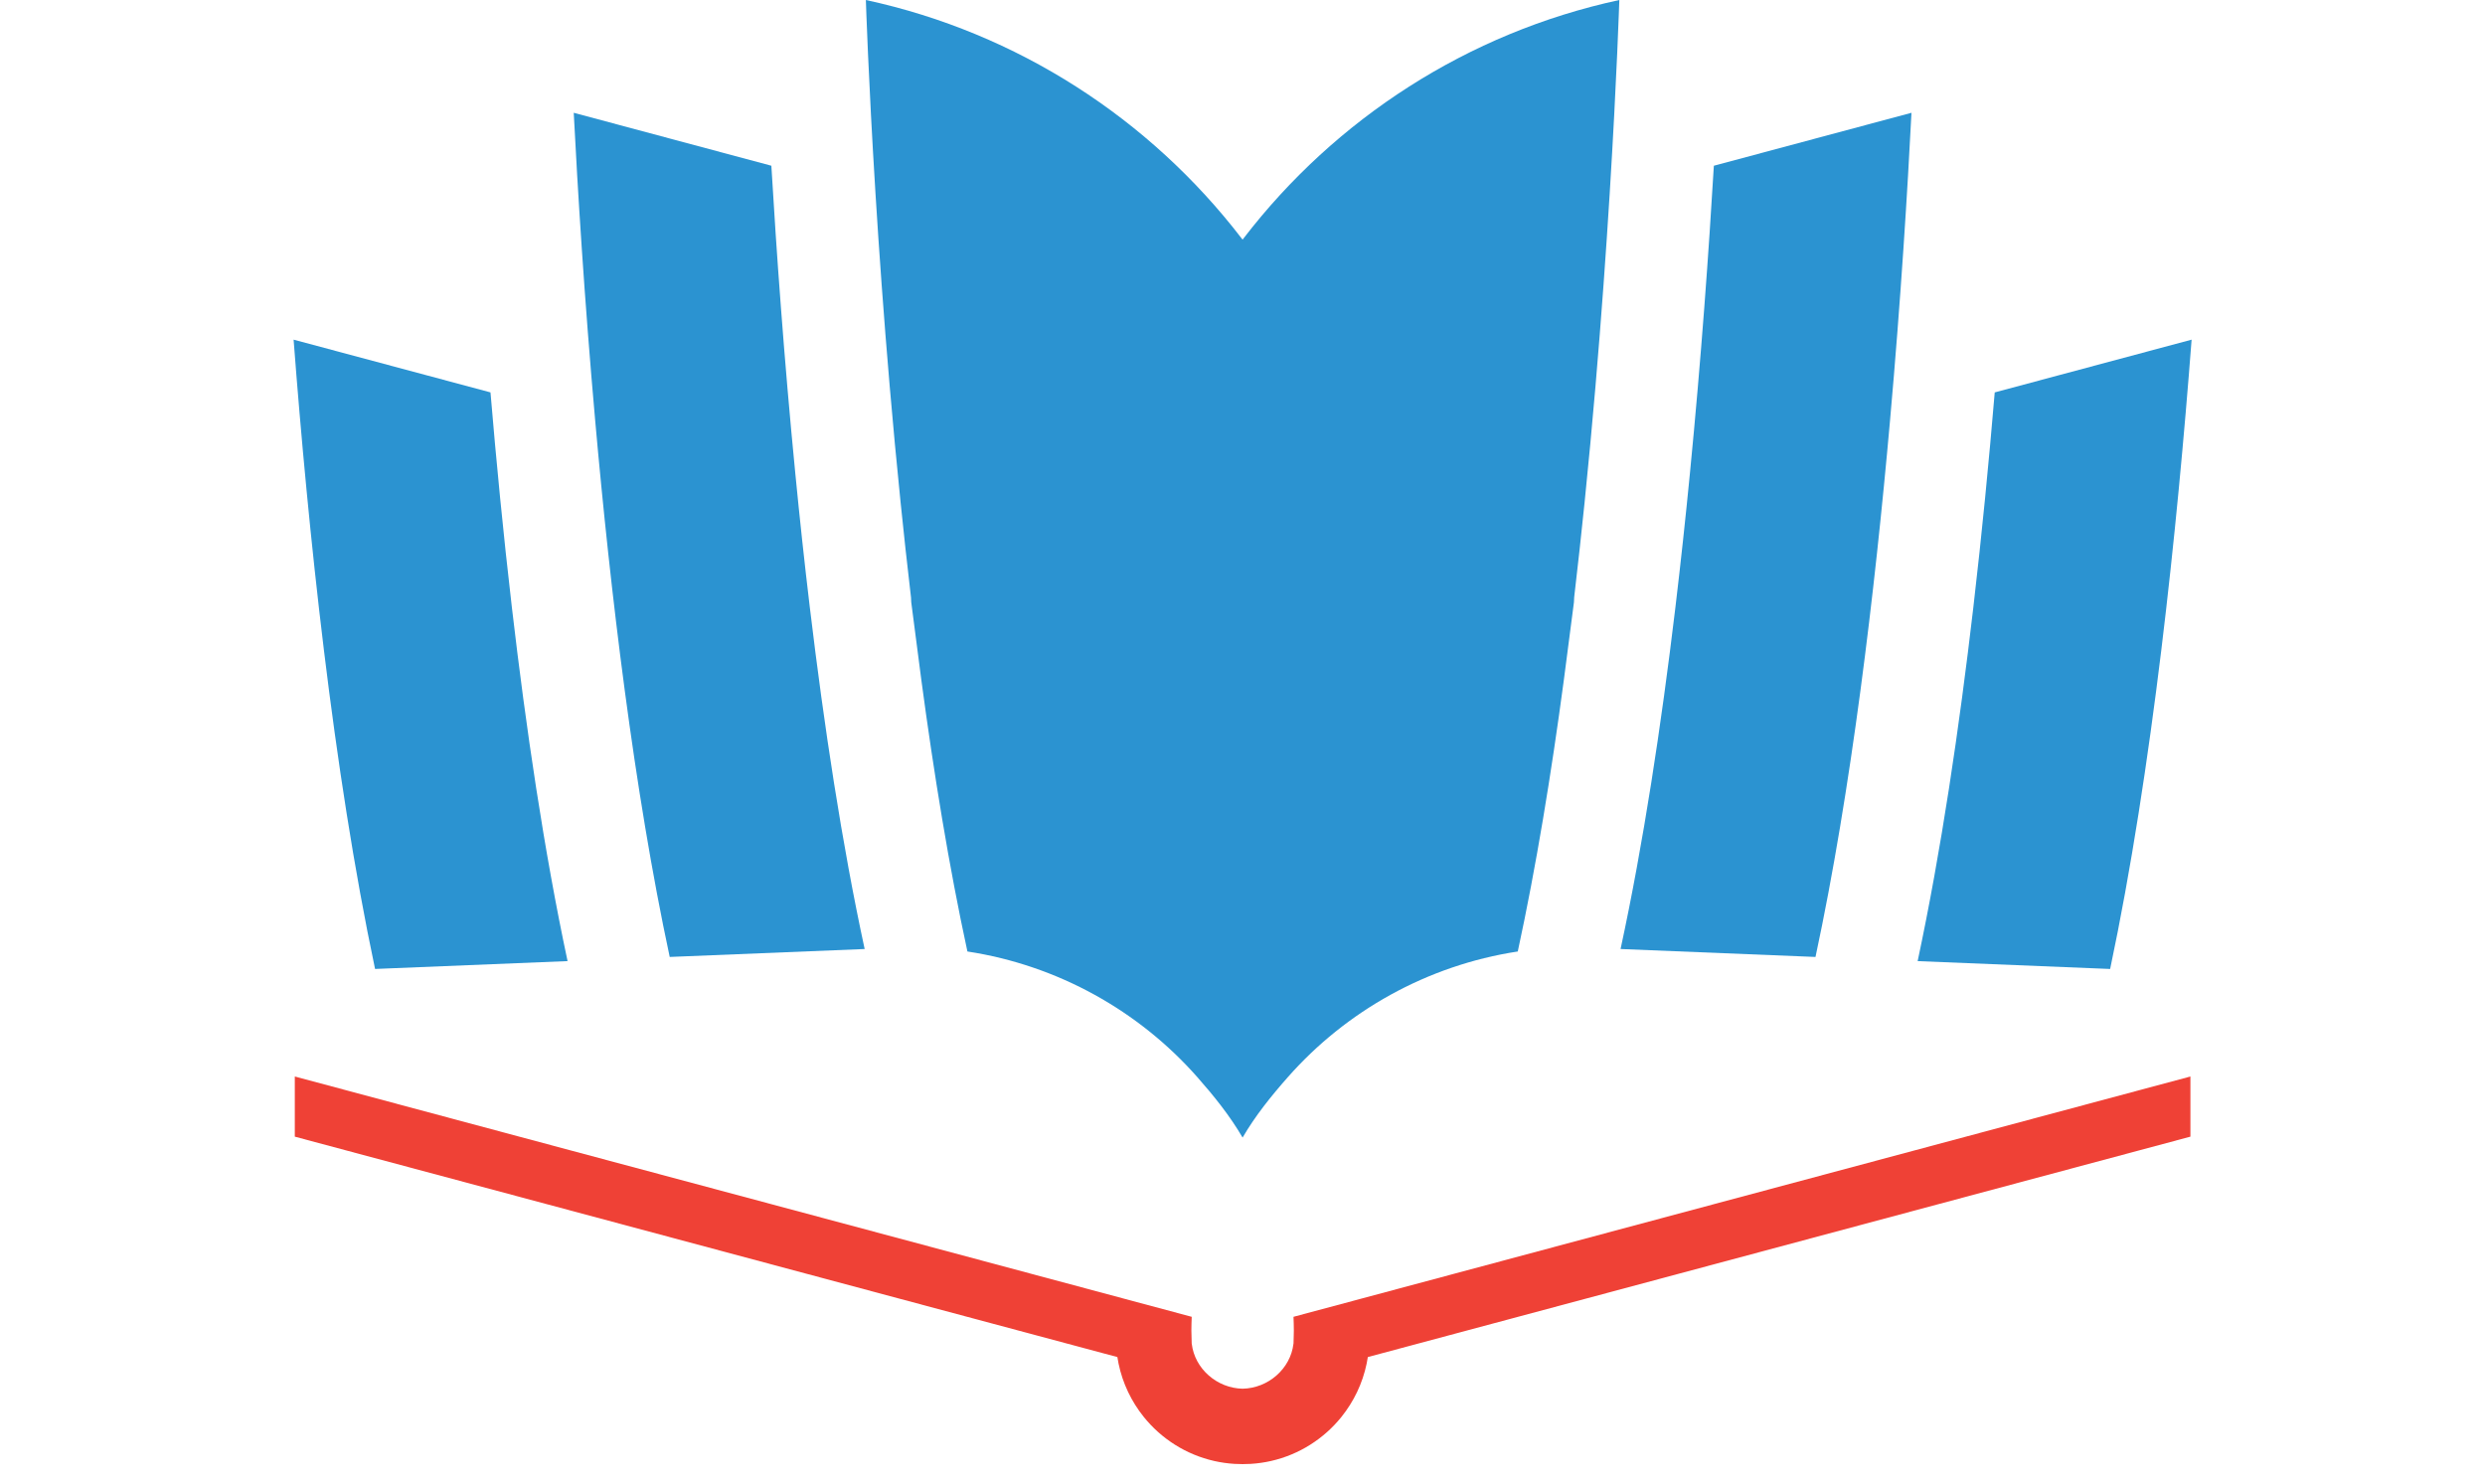
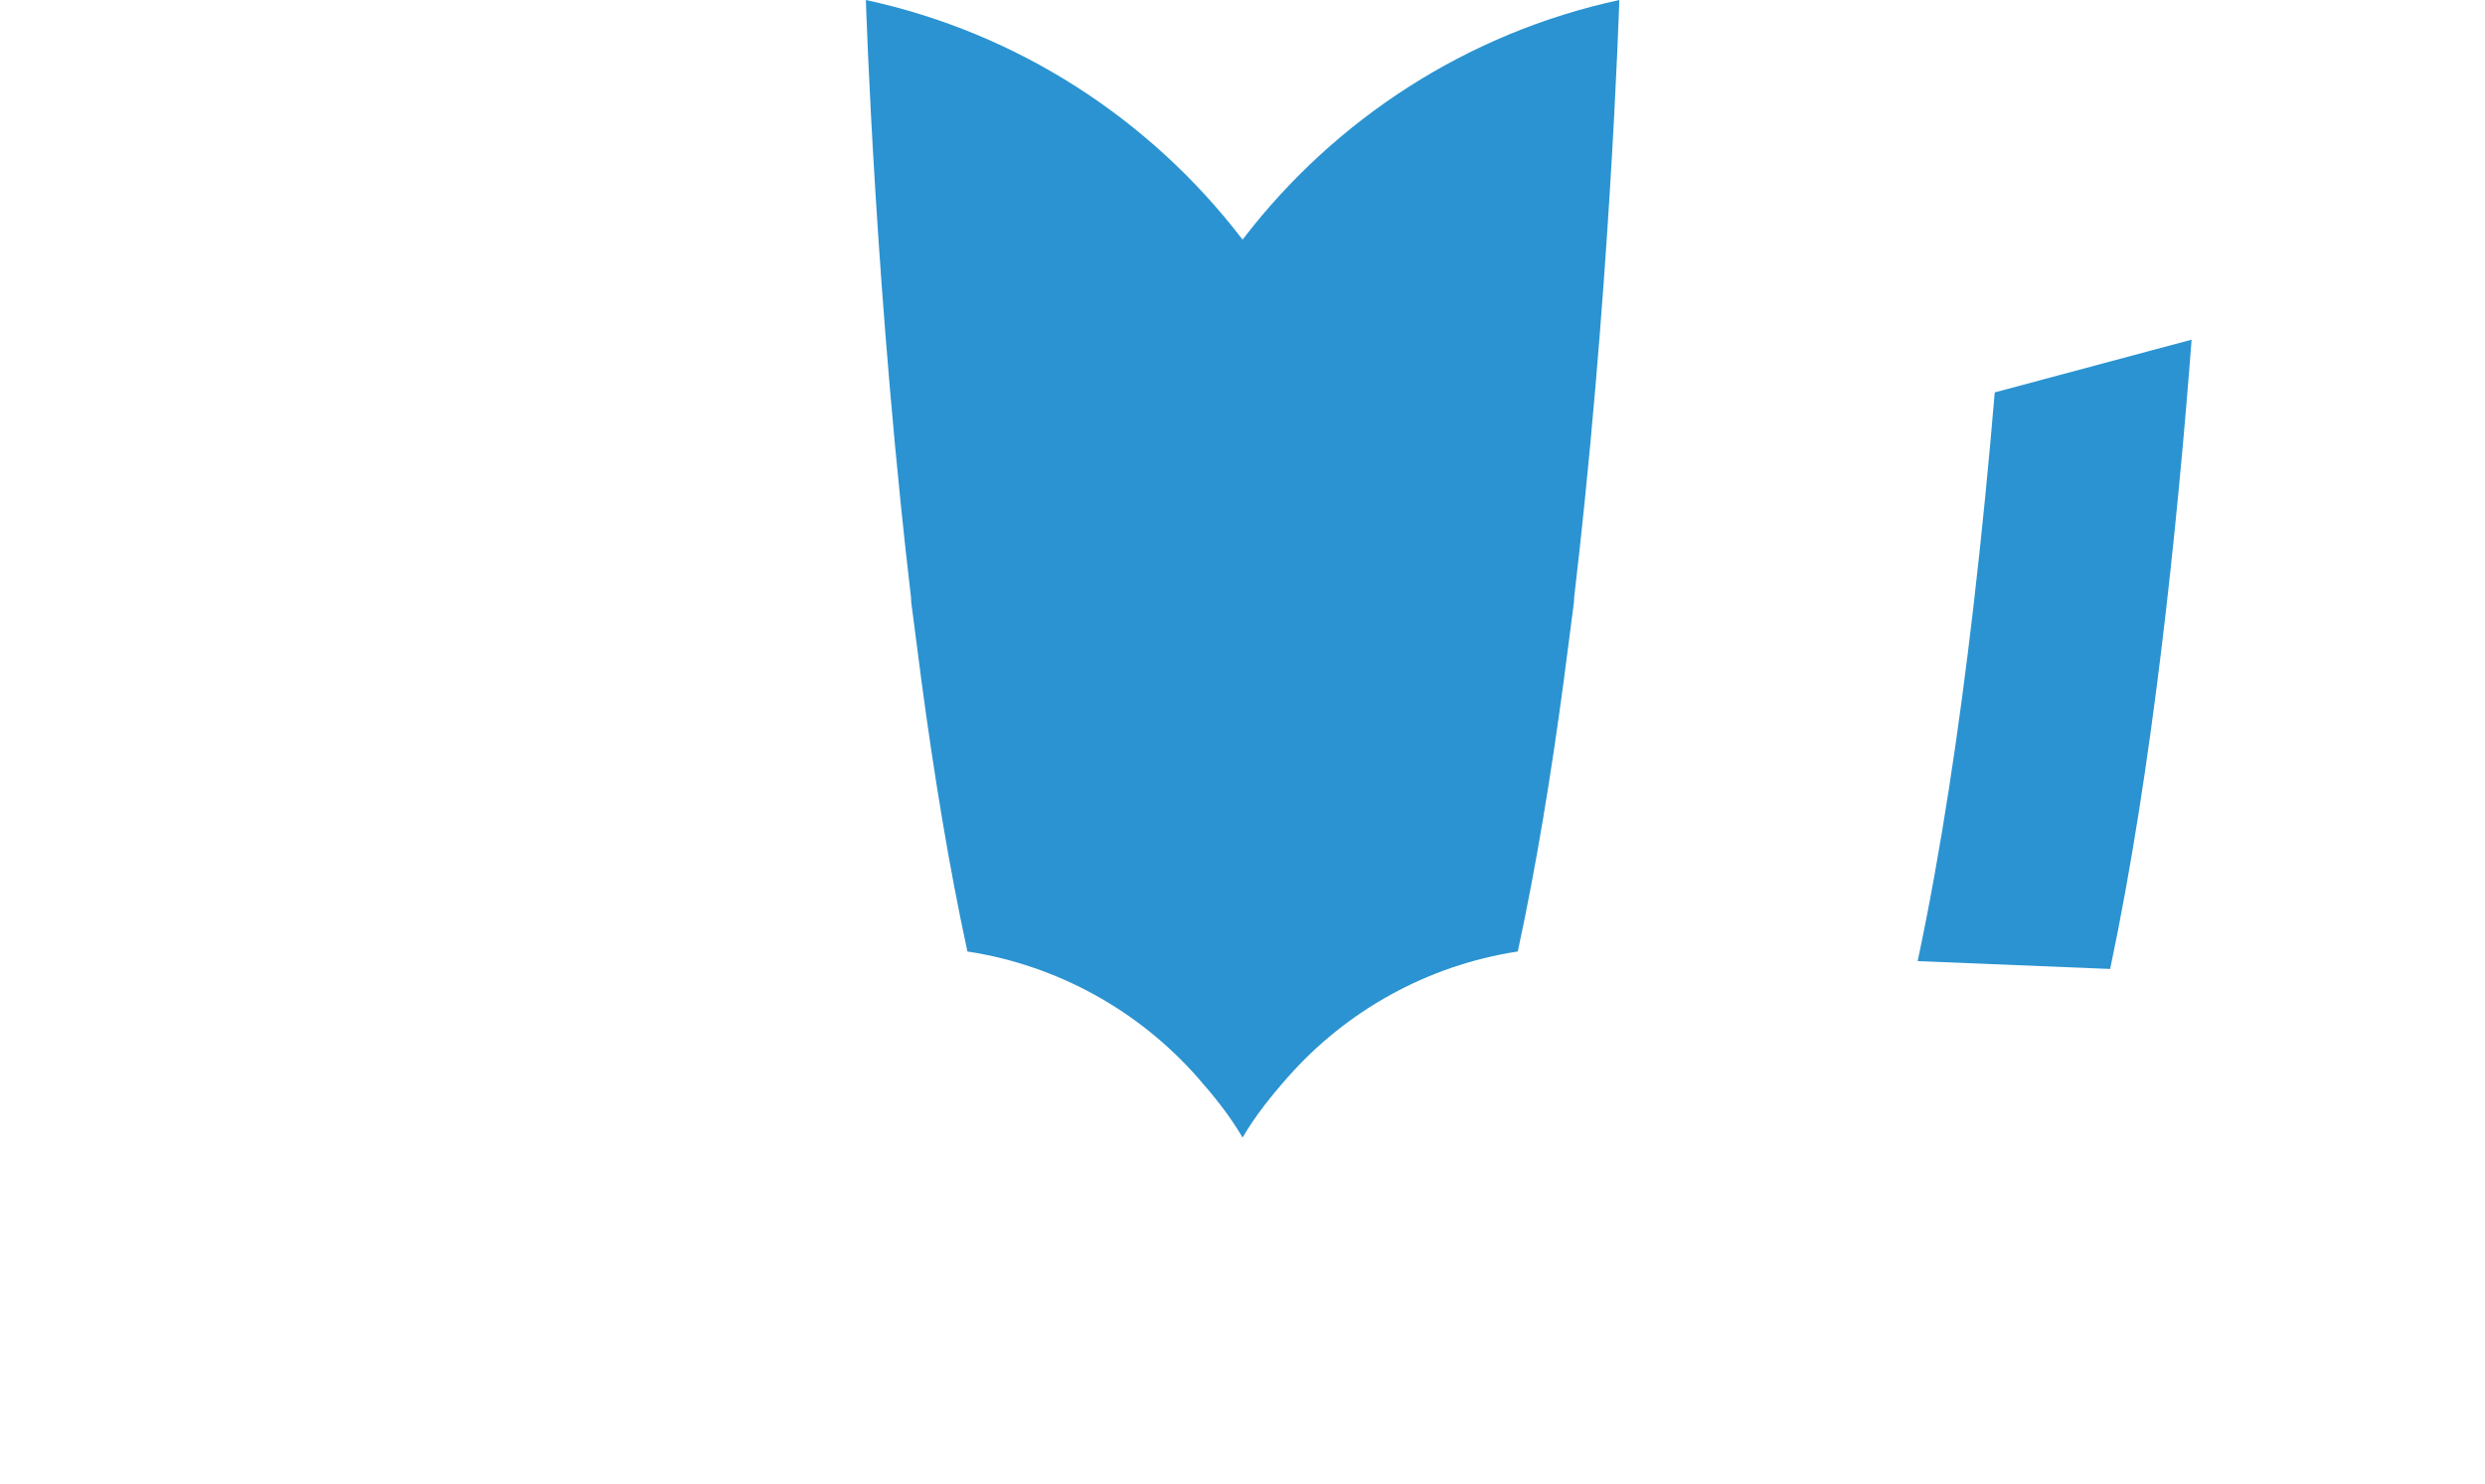
<svg xmlns="http://www.w3.org/2000/svg" version="1.1" id="Слой_1" x="0px" y="0px" viewBox="0 0 175.861 105" style="enable-background:new 0 0 175.861 167.054;" xml:space="preserve">
  <style type="text/css">
	.st0{fill:#2B93D1;}
	.st1{fill:#EF4136;}
	.st2{fill:#2993D1;}
</style>
  <g>
-     <path class="st0" d="M40.166,68.018c-1.659-7.774-2.947-16.501-3.94-25.025c-0.612-5.245-1.111-10.408-1.515-15.223l-13.933-3.732   c1.02,13.357,2.79,30.48,5.765,44.536L40.166,68.018L40.166,68.018z" />
    <path class="st0" d="M155.098,24.038l-13.933,3.733c-0.404,4.814-0.902,9.977-1.515,15.223c-0.994,8.524-2.281,17.251-3.94,25.025   l13.623,0.556C152.309,54.519,154.078,37.395,155.098,24.038L155.098,24.038z" />
-     <path class="st0" d="M47.395,67.724l13.796-0.561c-1.612-7.452-2.877-15.813-3.864-24.043c-0.009-0.063-0.018-0.126-0.024-0.19   c-0.379-3.167-0.716-6.311-1.016-9.378c-0.808-8.241-1.349-15.899-1.699-21.823L40.603,7.982c0.27,5.294,0.742,13.053,1.517,21.775   C43.2,41.915,44.868,55.933,47.395,67.724L47.395,67.724z" />
    <path class="st0" d="M62.964,27.344c0.228,2.649,0.483,5.399,0.769,8.203c0.224,2.19,0.465,4.411,0.728,6.646   c0.003,0.031,0.008,0.064,0.011,0.095c0.01,0.11,0.016,0.221,0.016,0.334l0.713,5.491c0.887,6.638,1.962,13.228,3.262,19.225   c6.43,0.982,12.157,4.228,16.269,8.89c1.173,1.329,2.308,2.737,3.205,4.279c0.896-1.543,2.032-2.95,3.205-4.279   c4.111-4.662,9.837-7.908,16.269-8.89c1.3-5.998,2.376-12.588,3.262-19.225l0.713-5.491c0-0.114,0.005-0.224,0.016-0.334   c0.003-0.031,0.006-0.064,0.01-0.095c0.262-2.235,0.506-4.456,0.729-6.646c0.287-2.804,0.542-5.554,0.769-8.203   c0.43-5.004,0.757-9.648,1.006-13.64c0.51-8.214,0.679-13.649,0.682-13.704c-10.749,2.322-20.089,8.419-26.567,16.836   c-0.023,0.03-0.072,0.094-0.095,0.124c-0.023-0.03-0.072-0.095-0.095-0.124C81.365,8.419,72.025,2.322,61.277,0   c0.001,0.055,0.171,5.49,0.681,13.704C62.206,17.695,62.535,22.34,62.964,27.344L62.964,27.344z" />
-     <path class="st0" d="M133.756,29.757c0.776-8.721,1.248-16.481,1.517-21.775l-13.985,3.747c-0.35,5.924-0.891,13.582-1.699,21.823   c-0.3,3.066-0.637,6.21-1.016,9.378c-0.005,0.064-0.015,0.127-0.023,0.19c-0.987,8.23-2.252,16.591-3.864,24.043l13.795,0.561   C131.009,55.933,132.676,41.915,133.756,29.757L133.756,29.757z" />
-     <path class="st1" d="M110.115,88.214l-13.664,3.661l-0.001,0.001l-4.91,1.316c0.012,0.323,0.024,0.644,0.024,0.969   c0,0.115-0.006,0.229-0.008,0.344v0.015c-0.003,0.183-0.009,0.366-0.014,0.549c-0.002,0.012-0.005,0.025-0.006,0.038   c-0.209,1.764-1.786,3.138-3.598,3.173c-1.81-0.035-3.387-1.409-3.597-3.173c-0.001-0.013-0.004-0.026-0.006-0.038   c-0.005-0.183-0.01-0.366-0.013-0.549v-0.015c-0.001-0.115-0.009-0.229-0.009-0.344c0-0.325,0.013-0.647,0.024-0.969l-4.91-1.316   l-0.001-0.001l-13.663-3.661l-25.331-6.786l-19.568-5.243v2.438v1.819l3.264,0.875l14.64,3.922l18.273,4.897l22.036,5.905   c0.024,0.153,0.05,0.306,0.082,0.457c0.291,1.409,0.915,2.696,1.785,3.779c1.242,1.543,2.985,2.665,4.983,3.118   c0.462,0.105,0.938,0.173,1.427,0.205c0.162,0.011,0.421,0.015,0.585,0.017c0.166-0.002,0.424-0.006,0.586-0.017   c0.488-0.031,0.964-0.1,1.427-0.205c1.998-0.454,3.74-1.575,4.982-3.118c0.87-1.083,1.494-2.37,1.785-3.779   c0.031-0.151,0.058-0.304,0.082-0.457l22.036-5.905l18.273-4.897l14.641-3.922l3.264-0.875v-1.819v-2.438l-19.568,5.243   L110.115,88.214L110.115,88.214z" />
  </g>
</svg>